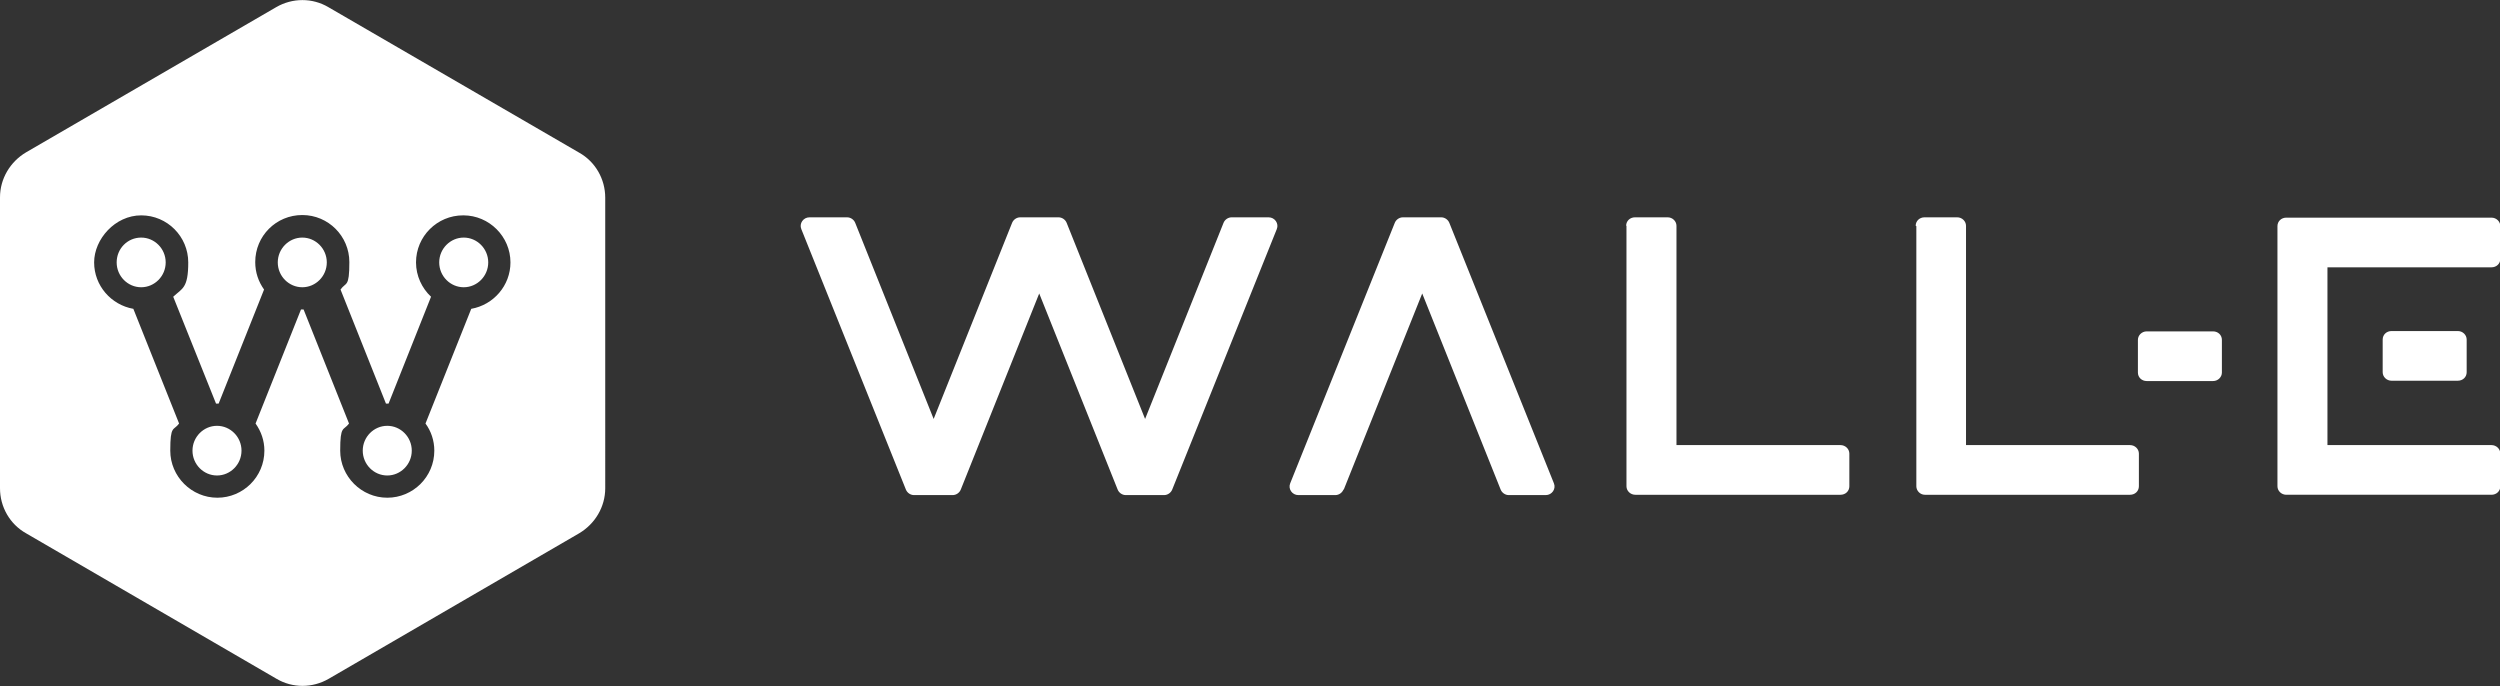
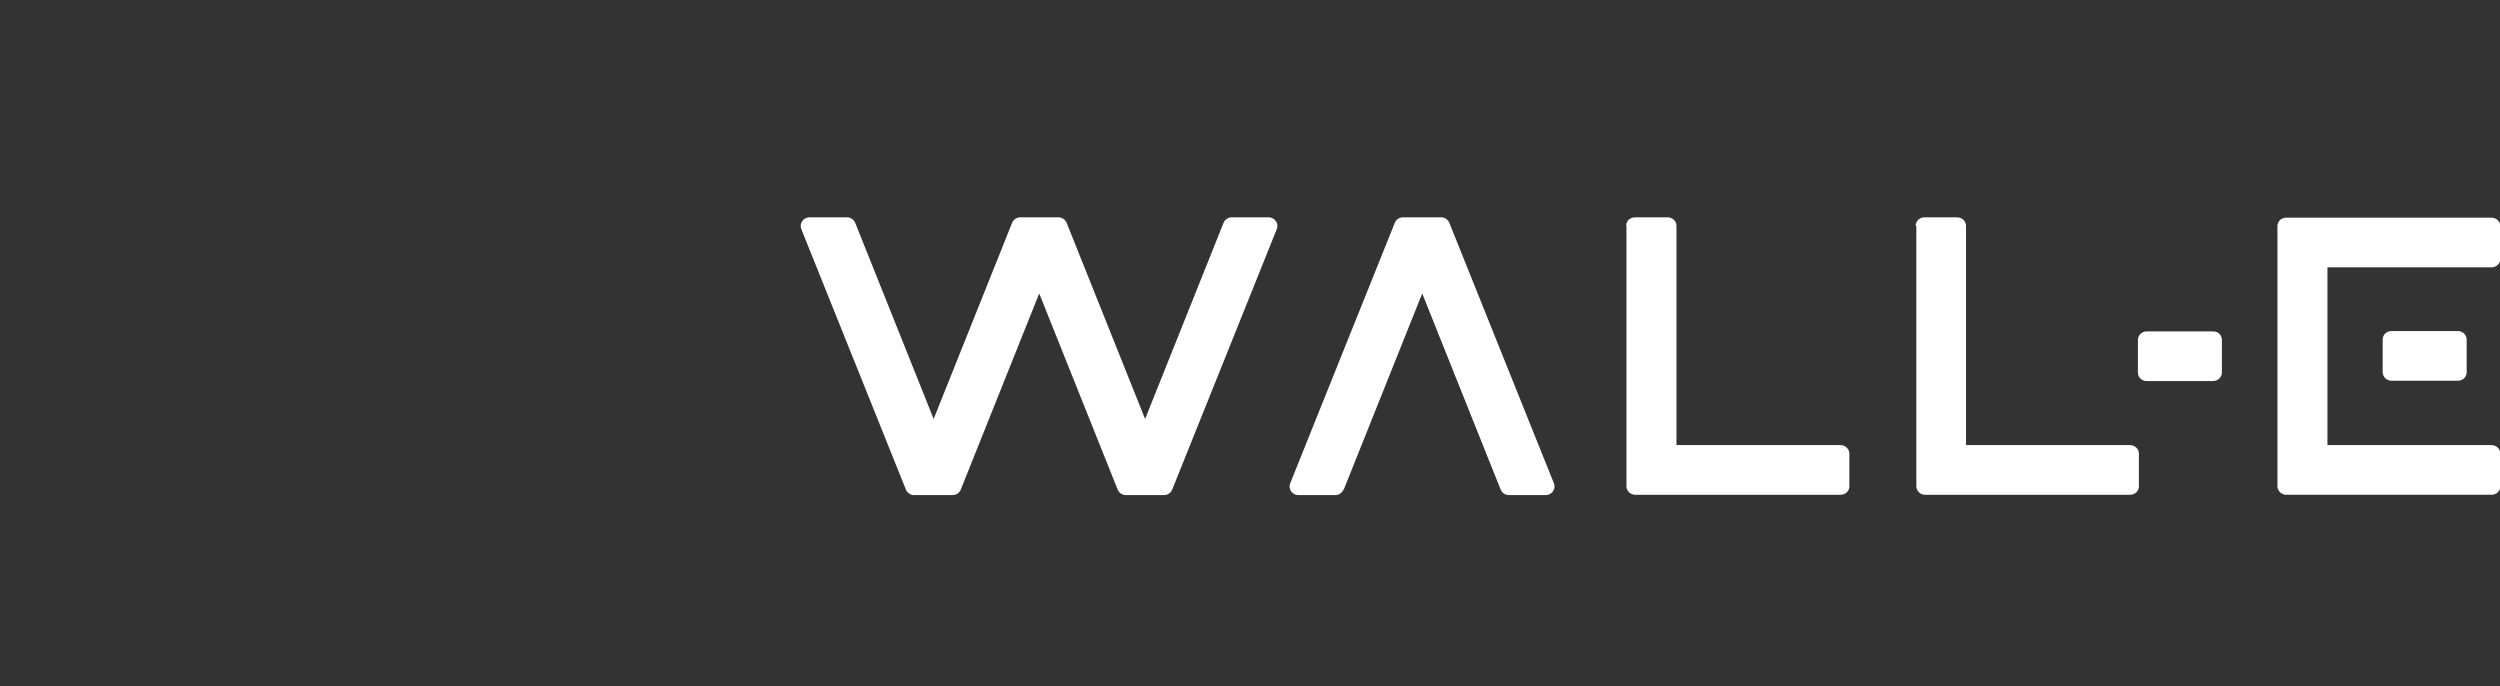
<svg xmlns="http://www.w3.org/2000/svg" viewBox="0 0 765 210" version="1.1" data-name="Layer 1" id="Layer_1">
  <rect x="0" y="0" width="765" height="210" fill="#333333" stroke="none" />
  <defs>
    <style>
      .cls-1 {
        fill: #fff;
        fill-rule: evenodd;
        stroke-width: 0px;
      }
    </style>
  </defs>
-   <path d="M100.5,2.2c-4.9-2.9-11-2.9-16,0L8,46.6c-4.9,2.9-8,8.1-8,13.8v89c0,5.7,3,11,8,13.8l76.6,44.5c4.9,2.9,11,2.9,16,0l76.6-44.5c4.9-2.9,8-8.1,8-13.8V60.5c0-5.7-3-11-8-13.8L100.5,2.2ZM141.8,65.9c7.9,0,14.4,6.5,14.4,14.4h0c0,7.1-5.2,13-12,14.2l-14,35.1c1.7,2.3,2.7,5.2,2.7,8.3,0,8-6.5,14.4-14.4,14.4s-14.4-6.5-14.4-14.4,1-6,2.7-8.3l-13.9-34.9c0,0-.1,0-.2,0,0,0-.1,0-.2,0s-.1,0-.2,0c0,0-.1,0-.2,0l-13.9,34.9c1.7,2.4,2.7,5.2,2.7,8.3,0,8-6.5,14.4-14.4,14.4s-14.4-6.5-14.4-14.4,1-6,2.7-8.3l-14-35.1c-6.8-1.2-12-7.1-12-14.2s6.4-14.4,14.4-14.4,14.4,6.5,14.4,14.4-1.8,7.9-4.6,10.5l13.1,32.7c0,0,.1,0,.2,0,0,0,.1,0,.2,0s.1,0,.2,0c0,0,.1,0,.2,0l13.9-34.9c-1.7-2.4-2.7-5.2-2.7-8.4,0-8,6.4-14.4,14.4-14.4s14.4,6.5,14.4,14.4-1,6-2.7,8.4l13.9,34.9c0,0,.2,0,.2,0,0,0,.1,0,.2,0s.1,0,.2,0c0,0,.1,0,.2,0l13-32.7c-2.8-2.6-4.6-6.4-4.6-10.5,0-8,6.5-14.4,14.4-14.4ZM149.4,80.3c0-4.2-3.4-7.6-7.5-7.6s-7.5,3.4-7.5,7.6,3.4,7.6,7.5,7.6,7.5-3.4,7.5-7.6ZM100,80.3c0-4.2-3.4-7.6-7.5-7.6s-7.5,3.4-7.5,7.6,3.4,7.6,7.5,7.6,7.5-3.4,7.5-7.6ZM43.2,72.7c-4.2,0-7.5,3.4-7.5,7.6s3.4,7.6,7.5,7.6,7.5-3.4,7.5-7.6-3.4-7.6-7.5-7.6ZM58.9,137.9c0,4.2,3.4,7.6,7.5,7.6s7.5-3.4,7.5-7.6-3.4-7.6-7.5-7.6-7.5,3.4-7.5,7.6ZM111,137.9c0,4.2,3.4,7.6,7.5,7.6s7.5-3.4,7.5-7.6-3.4-7.6-7.5-7.6-7.5,3.4-7.5,7.6Z" class="cls-1" />
  <path d="M247.7,66.5c-1.9,0-3.2,1.9-2.5,3.6l32,79.7c.4,1,1.4,1.7,2.5,1.7h11.8c1.1,0,2.1-.7,2.5-1.7l24-60,24,60c.4,1,1.4,1.7,2.5,1.7h11.7c1.1,0,2.1-.7,2.5-1.7l32-79.7c.7-1.7-.6-3.6-2.5-3.6h-11.3c-1.1,0-2.1.7-2.5,1.7l-24,60-24-60c-.4-1-1.4-1.7-2.5-1.7h-11.3s0,0,0,0h-.4c-1.1,0-2.1.7-2.5,1.7l-24,60-24-60c-.4-1-1.4-1.7-2.5-1.7h-11.3ZM497.6,69.1c0-1.5,1.2-2.6,2.7-2.6h10c1.5,0,2.7,1.2,2.7,2.6v67.1h50.2c1.5,0,2.7,1.2,2.7,2.6v10c0,1.5-1.2,2.6-2.7,2.6h-52.8s0,0,0,0h-10c-1.5,0-2.7-1.2-2.7-2.6v-79.7ZM586.2,69.1c0-1.5,1.2-2.6,2.7-2.6h10c1.5,0,2.7,1.2,2.7,2.6v67.1h50.2c1.5,0,2.7,1.2,2.7,2.6v10c0,1.5-1.2,2.6-2.7,2.6h-62.8s0,0,0,0c-1.4,0-2.6-1.2-2.6-2.6v-10h0s0,0,0,0c0,0,0,0,0,0v-69.6ZM696.9,79.3s0,0,0-.1v-10c0-1.5,1.2-2.6,2.7-2.6h62.8c1.5,0,2.7,1.2,2.7,2.6v10c0,1.5-1.2,2.6-2.7,2.6h-50.2v54.4h50.2c1.5,0,2.7,1.2,2.7,2.6v10c0,1.5-1.2,2.6-2.7,2.6h-62.8c-1.5,0-2.7-1.2-2.7-2.6v-10s0,0,0-.1v-59.5ZM752.1,101.3c1.5,0,2.7,1.2,2.7,2.6v10c0,1.5-1.2,2.6-2.7,2.6h-20.3c-1.5,0-2.7-1.2-2.7-2.6v-10c0-1.5,1.2-2.6,2.7-2.6h20.3ZM679.9,104c0-1.5-1.2-2.6-2.7-2.6h-20.3c-1.5,0-2.7,1.2-2.7,2.6v10c0,1.5,1.2,2.6,2.7,2.6h20.3c1.5,0,2.7-1.2,2.7-2.6v-10ZM411.1,149.8c-.4,1-1.4,1.7-2.5,1.7h-11.3c-1.9,0-3.2-1.9-2.5-3.6l32-79.7c.4-1,1.4-1.7,2.5-1.7h11.7c1.1,0,2.1.7,2.5,1.7l32,79.7c.7,1.7-.6,3.6-2.5,3.6h-11.3c-1.1,0-2.1-.7-2.5-1.7l-24-60-24,60Z" class="cls-1" />
</svg>